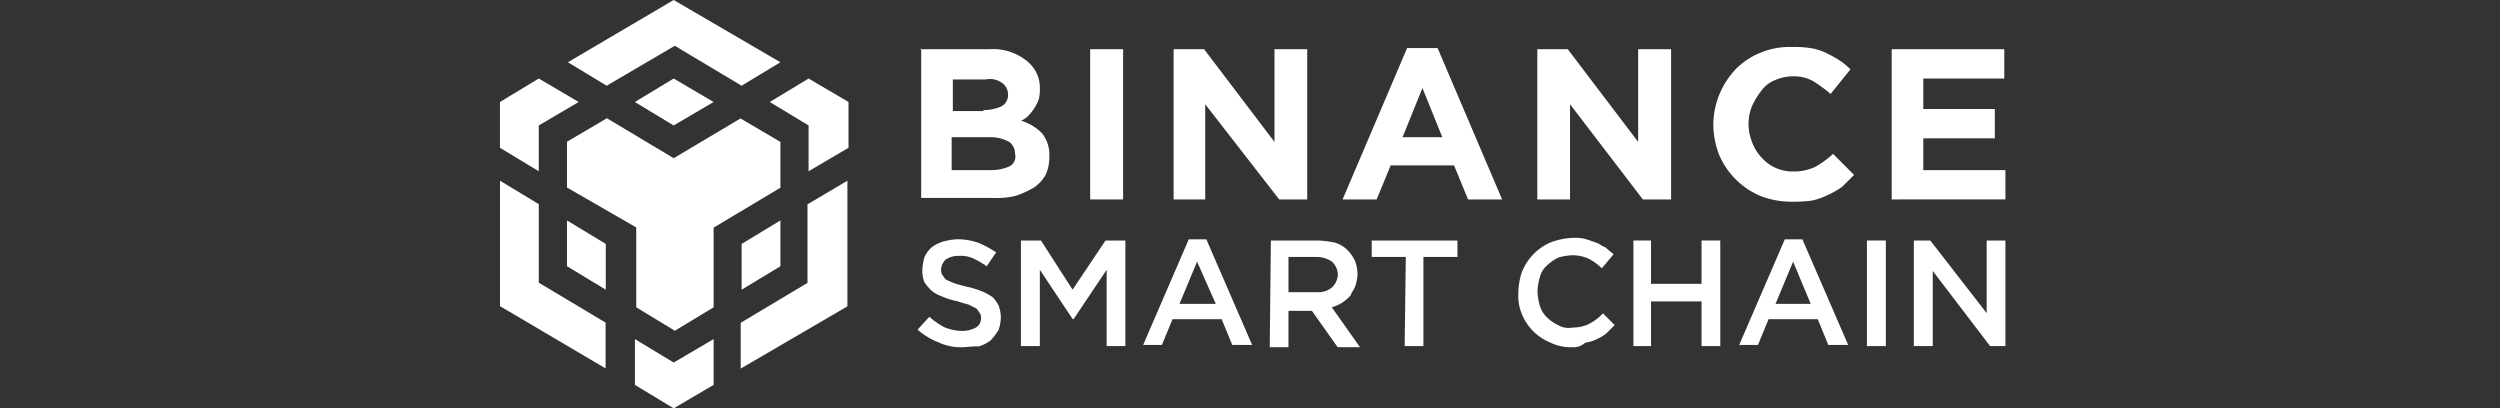
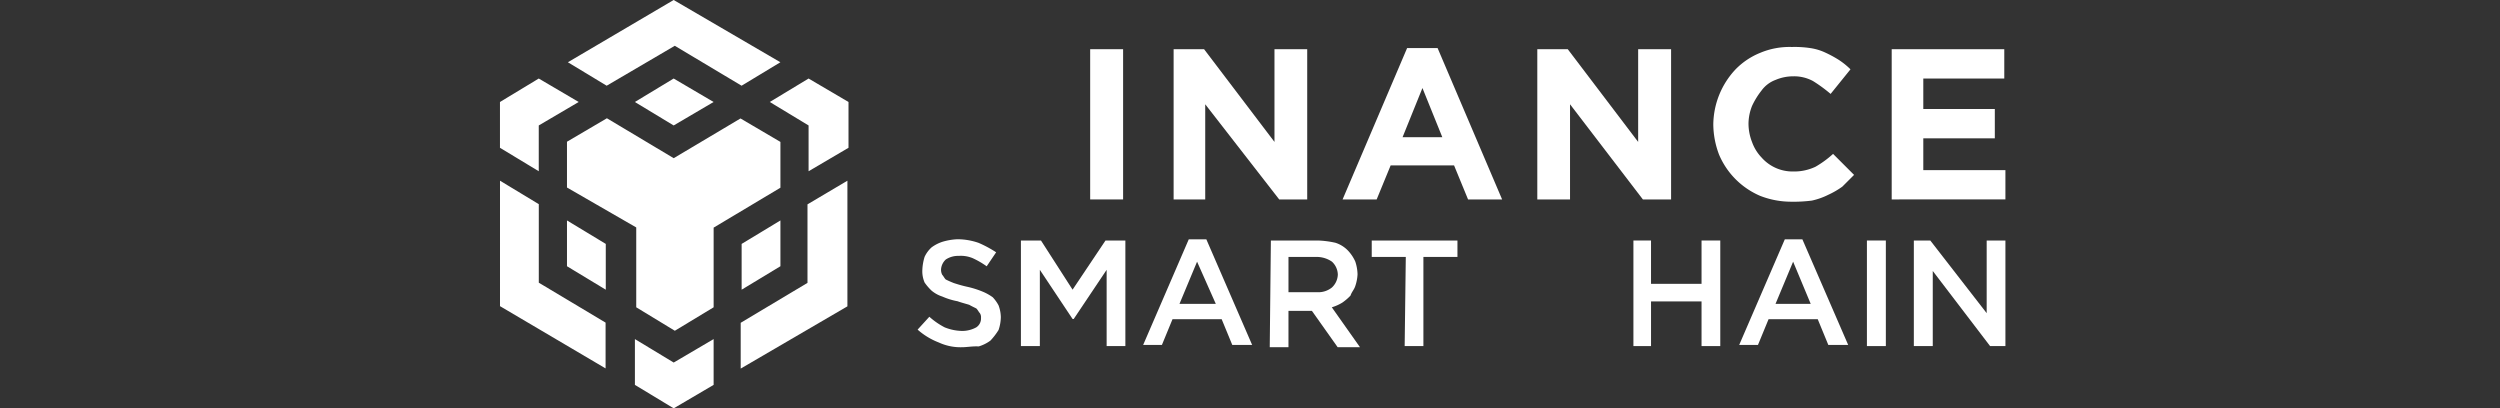
<svg xmlns="http://www.w3.org/2000/svg" width="300" height="49" viewBox="0 0 300 49">
  <rect x="0" y="0" width="300" height="49" fill="#333333" stroke="none" />
  <g id="Сгруппировать_1" data-name="Сгруппировать 1" transform="translate(-632 -1354)">
    <rect id="Прямоугольник_1" data-name="Прямоугольник 1" width="300" height="49" transform="translate(632 1354)" fill="none" />
    <g id="Binance_Smart_Chain" data-name="Binance Smart Chain" transform="translate(528.6 1055.4)">
-       <path id="Shape" d="M385.4,324.445h8.31a6.441,6.441,0,0,1,4.655,1.544,4.017,4.017,0,0,1,1.408,3.088h0a4.942,4.942,0,0,1-.136,1.408,5.774,5.774,0,0,1-1.272,1.975,3.048,3.048,0,0,1-.84.568,5.879,5.879,0,0,1,2.543,1.544,4.171,4.171,0,0,1,.84,2.816h0a4.949,4.949,0,0,1-.431,2.112,4.532,4.532,0,0,1-1.408,1.544,12.524,12.524,0,0,1-2.112.976,9.426,9.426,0,0,1-2.816.272h-8.606V324.4H385.4Zm7.607,7.311a5.407,5.407,0,0,0,2.112-.431,1.522,1.522,0,0,0,.84-1.408h0a1.69,1.69,0,0,0-.7-1.408,2.444,2.444,0,0,0-1.975-.431h-3.951v3.792h3.656v-.114Zm.976,7.2a5.406,5.406,0,0,0,2.112-.431,1.323,1.323,0,0,0,.7-1.544h0a1.69,1.69,0,0,0-.7-1.408,4.484,4.484,0,0,0-2.248-.568h-4.655v3.951Z" transform="translate(-171.592 -19.942)" fill="#fff" />
      <path id="Path" d="M475.3,324.6h3.951v18.029H475.3Z" transform="translate(-241.079 -20.096)" fill="#fff" />
      <path id="Path_1_" d="M519.4,324.6h3.656l8.447,11.126V324.6h3.928v18.029h-3.36l-8.878-11.421v11.421H519.4Z" transform="translate(-275.166 -20.096)" fill="#fff" />
      <path id="Shape_1_" d="M616.443,324H620.1l7.743,18.165h-4.087l-1.68-4.087h-7.607l-1.68,4.087H608.7Zm4.223,10.695-2.384-5.9-2.384,5.9Z" transform="translate(-344.189 -19.633)" fill="#fff" />
      <path id="Path_2_" d="M711.6,324.6h3.656l8.447,11.126V324.6h3.951v18.029H724.27l-8.742-11.421v11.421H711.6Z" transform="translate(-423.724 -20.096)" fill="#fff" />
      <path id="Path_3_" d="M813.887,341.974a10.267,10.267,0,0,1-3.656-.7,9.338,9.338,0,0,1-4.927-4.927,10.365,10.365,0,0,1-.7-3.656h0a9.794,9.794,0,0,1,2.679-6.608,8.654,8.654,0,0,1,2.952-1.975,9.048,9.048,0,0,1,3.792-.7,12.461,12.461,0,0,1,2.248.136,6.459,6.459,0,0,1,1.839.568,13.526,13.526,0,0,1,1.544.84,8.82,8.82,0,0,1,1.408,1.135l-2.384,2.952a17.79,17.79,0,0,0-2.112-1.544,4.745,4.745,0,0,0-2.384-.568,5.406,5.406,0,0,0-2.112.431,3.655,3.655,0,0,0-1.68,1.272,9.285,9.285,0,0,0-1.135,1.839,5.848,5.848,0,0,0-.431,2.112h0a6.077,6.077,0,0,0,.431,2.248,5.19,5.19,0,0,0,1.135,1.839,4.955,4.955,0,0,0,3.792,1.68,6,6,0,0,0,2.679-.568,12.017,12.017,0,0,0,2.112-1.544l2.52,2.52-1.408,1.408a10,10,0,0,1-1.68.976,8.448,8.448,0,0,1-1.975.7,17.859,17.859,0,0,1-2.543.136Z" transform="translate(-495.608 -19.169)" fill="#fff" />
      <path id="Path_4_" d="M898.9,324.6h13.51v3.519h-9.718v3.656h8.583v3.519h-8.583v3.815h9.854v3.519H898.9Z" transform="translate(-568.496 -20.096)" fill="#fff" />
      <path id="Path_5_" d="M389.459,437.965a6.2,6.2,0,0,1-2.816-.568,8.3,8.3,0,0,1-2.543-1.544l1.408-1.544a8.824,8.824,0,0,0,1.839,1.272,5.848,5.848,0,0,0,2.112.431,3.494,3.494,0,0,0,1.68-.431,1.26,1.26,0,0,0,.568-1.135h0a.881.881,0,0,0-.136-.568c-.136-.136-.272-.431-.431-.568-.272-.136-.568-.272-.84-.431-.431-.136-.976-.272-1.408-.431a8.161,8.161,0,0,1-1.839-.568,3.834,3.834,0,0,1-1.272-.7,6.22,6.22,0,0,1-.84-.976,3.418,3.418,0,0,1-.272-1.544h0a6.133,6.133,0,0,1,.272-1.544,3.525,3.525,0,0,1,.84-1.135,4.548,4.548,0,0,1,1.408-.7,7.4,7.4,0,0,1,1.68-.272,7.771,7.771,0,0,1,2.543.431,13.7,13.7,0,0,1,2.112,1.135l-1.135,1.68a10,10,0,0,0-1.68-.976,3.686,3.686,0,0,0-1.68-.273,2.678,2.678,0,0,0-1.544.431,1.765,1.765,0,0,0-.568,1.135h0a1.3,1.3,0,0,0,.136.7c.136.136.272.431.431.568.272.136.568.272.976.431.431.136.84.272,1.544.431a11.03,11.03,0,0,1,1.839.568,5.925,5.925,0,0,1,1.272.7,4.381,4.381,0,0,1,.7.976,4.311,4.311,0,0,1,.272,1.408h0a5.076,5.076,0,0,1-.272,1.544,7.935,7.935,0,0,1-.976,1.272,4.549,4.549,0,0,1-1.408.7C390.73,437.829,390.026,437.965,389.459,437.965Z" transform="translate(-170.587 -97.699)" fill="#fff" />
      <path id="Path_6_" d="M438.7,425.7h2.407l3.792,5.9,3.951-5.9h2.384v12.67h-2.248v-9.151l-3.951,5.9H444.9l-3.928-5.9v9.151H438.7Z" transform="translate(-212.79 -98.24)" fill="#fff" />
      <path id="Shape_2_" d="M508.772,425.1h2.112l5.495,12.67h-2.384l-1.272-3.088h-5.9l-1.272,3.088H503.3Zm3.247,7.743-2.248-5.064-2.112,5.064Z" transform="translate(-262.722 -97.777)" fill="#fff" />
      <path id="Shape_3_" d="M570.336,425.7h5.631a11.209,11.209,0,0,1,2.112.272,3.587,3.587,0,0,1,1.544.976,4.719,4.719,0,0,1,.84,1.272,5.2,5.2,0,0,1,.273,1.544h0a5.147,5.147,0,0,1-.273,1.408c-.136.431-.431.7-.568,1.135a6.222,6.222,0,0,1-.976.84,5.215,5.215,0,0,1-1.272.568l3.383,4.791h-2.679l-3.088-4.36h-2.816v4.36H570.2Zm5.495,6.2a2.593,2.593,0,0,0,1.839-.568,2.221,2.221,0,0,0,.7-1.544h0a2.179,2.179,0,0,0-.7-1.544,3.2,3.2,0,0,0-1.975-.568h-3.247V431.9Z" transform="translate(-314.431 -98.24)" fill="#fff" />
      <path id="Path_7_" d="M628.187,427.675H624.1V425.7h10.286v1.975H630.3V438.37h-2.248Z" transform="translate(-356.092 -98.24)" fill="#fff" />
-       <path id="Path_8_" d="M707.841,437.424a5.51,5.51,0,0,1-2.543-.568,6.18,6.18,0,0,1-3.383-3.383,5.527,5.527,0,0,1-.431-2.543h0a7.771,7.771,0,0,1,.431-2.543,6.417,6.417,0,0,1,3.383-3.519,8.4,8.4,0,0,1,2.679-.568,5.353,5.353,0,0,1,1.544.136c.431.136.84.273,1.272.431.431.136.7.431,1.135.568.273.272.7.568.976.84l-1.408,1.68a6.465,6.465,0,0,0-1.544-1.135,4.667,4.667,0,0,0-1.975-.431,7.017,7.017,0,0,0-1.68.272,5.2,5.2,0,0,0-1.408.976,2.832,2.832,0,0,0-.84,1.408,7.407,7.407,0,0,0-.272,1.68h0a7.022,7.022,0,0,0,.272,1.68,3.121,3.121,0,0,0,.84,1.408,4.737,4.737,0,0,0,1.408.976,2.363,2.363,0,0,0,1.68.272,4.35,4.35,0,0,0,1.975-.431,5.972,5.972,0,0,0,1.68-1.272l1.408,1.408-.976.976a5.145,5.145,0,0,1-1.135.7,4.269,4.269,0,0,1-1.408.431,2.118,2.118,0,0,1-1.68.545Z" transform="translate(-415.878 -97.158)" fill="#fff" />
-       <path id="Path_9_" d="M762.4,425.7h2.112v5.2h6.063v-5.2h2.248v12.67h-2.248v-5.359h-6.062v5.359H762.4Z" transform="translate(-462.99 -98.24)" fill="#fff" />
+       <path id="Path_9_" d="M762.4,425.7h2.112v5.2h6.063v-5.2h2.248v12.67h-2.248v-5.359h-6.062v5.359H762.4" transform="translate(-462.99 -98.24)" fill="#fff" />
      <path id="Shape_4_" d="M823.772,425.1h2.112l5.495,12.67h-2.384l-1.271-3.088h-5.9l-1.272,3.088H818.3Zm3.111,7.743-2.112-5.064-2.112,5.064Z" transform="translate(-506.197 -97.777)" fill="#fff" />
      <path id="Path_10_" d="M885.8,425.7h2.271v12.67H885.8Z" transform="translate(-558.37 -98.24)" fill="#fff" />
      <path id="Path_11_" d="M910.6,425.7h1.975l6.766,8.719V425.7h2.248v12.67h-1.839l-6.88-9.014v9.014H910.6Z" transform="translate(-577.539 -98.24)" fill="#fff" />
      <path id="binancedex" d="M189.035,339.29v5.495l-4.791,2.816-4.655-2.816V339.29l4.655,2.816ZM163.4,320.284l4.655,2.816v9.423l8.015,4.791v5.495l-12.67-7.47Zm41.689,0v15.077l-12.806,7.47v-5.495l8.015-4.791v-9.423Zm-12.829-7.47,4.791,2.816h0v5.495l-8.015,4.791v9.559l-4.655,2.816-4.632-2.816v-9.582l-8.311-4.791v-5.495l4.791-2.816,8.015,4.791Zm-20.822,12.239,4.655,2.816v5.495l-4.655-2.816Zm25.613,0v5.495l-4.655,2.816v-5.495Zm-29-17.03,4.791,2.816-4.791,2.816v5.495l-4.655-2.816v-5.495Zm32.379,0,4.791,2.816v5.495l-4.791,2.816v-5.495l-4.655-2.816Zm-16.19,0,4.791,2.816-4.791,2.816-4.655-2.816Zm0-9.423,12.806,7.47-4.655,2.816-8.015-4.791-8.174,4.791-4.655-2.816Z" transform="translate(0)" fill="#fff" />
    </g>
  </g>
</svg>